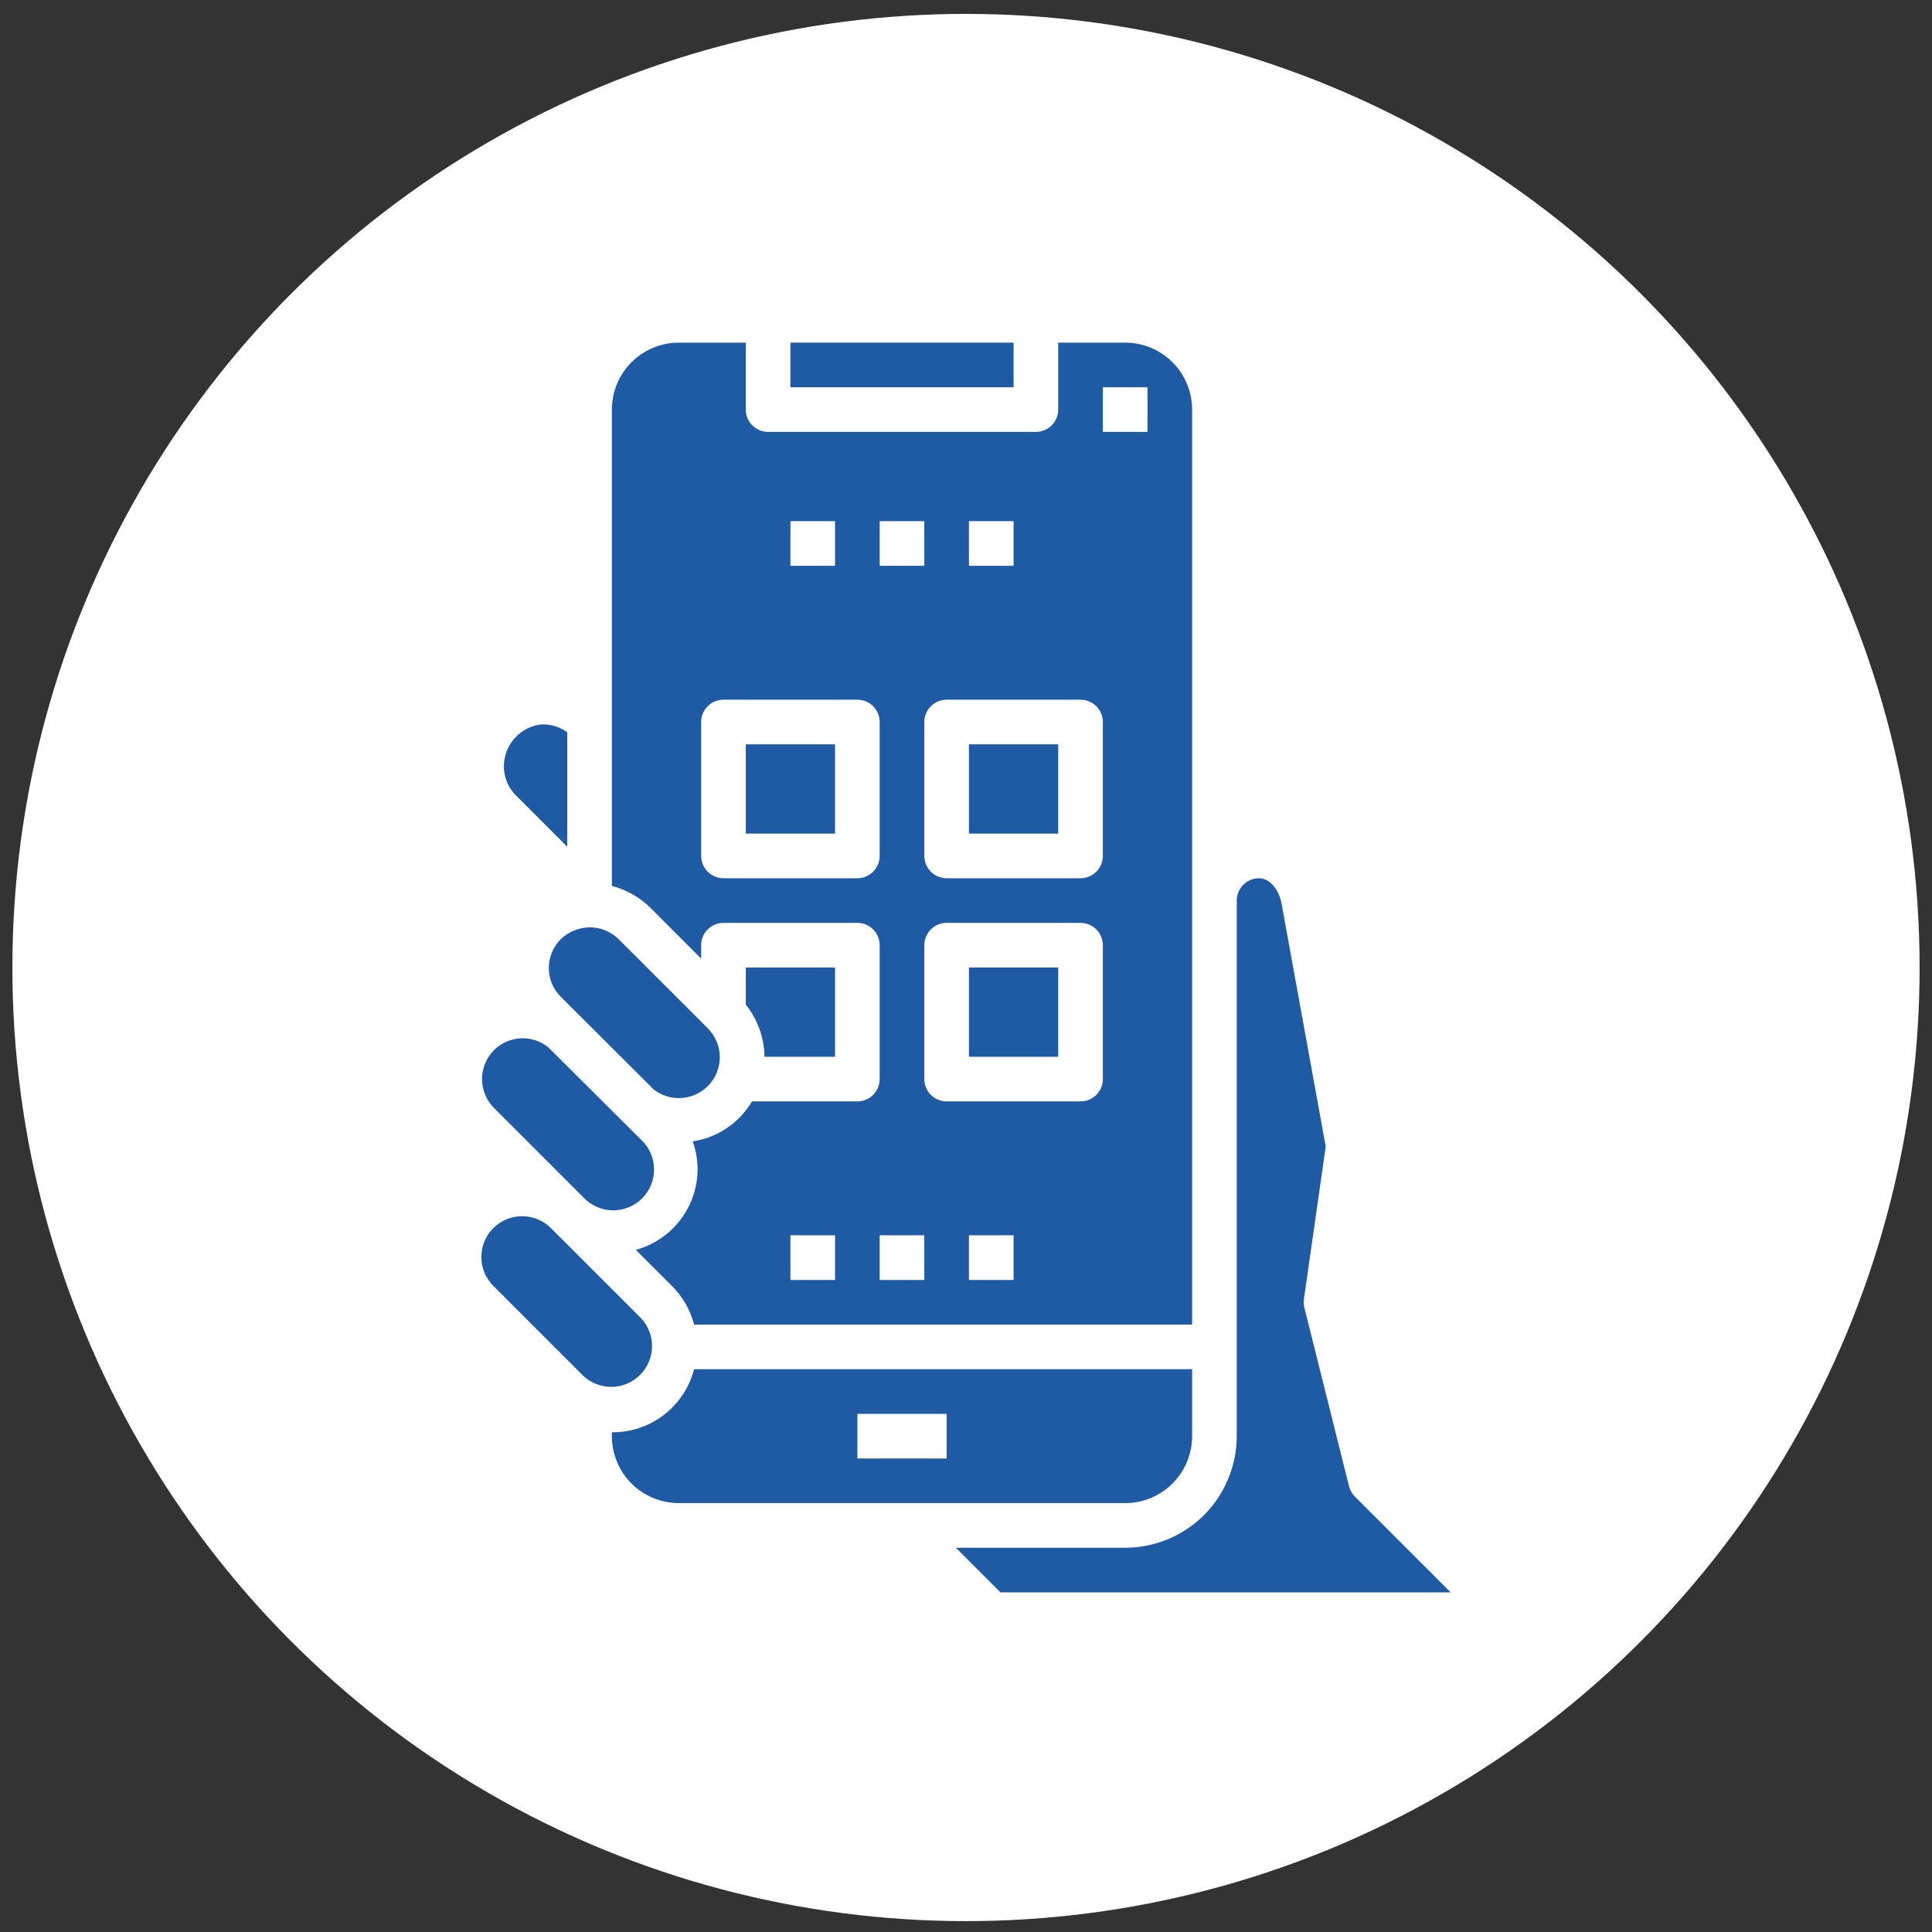
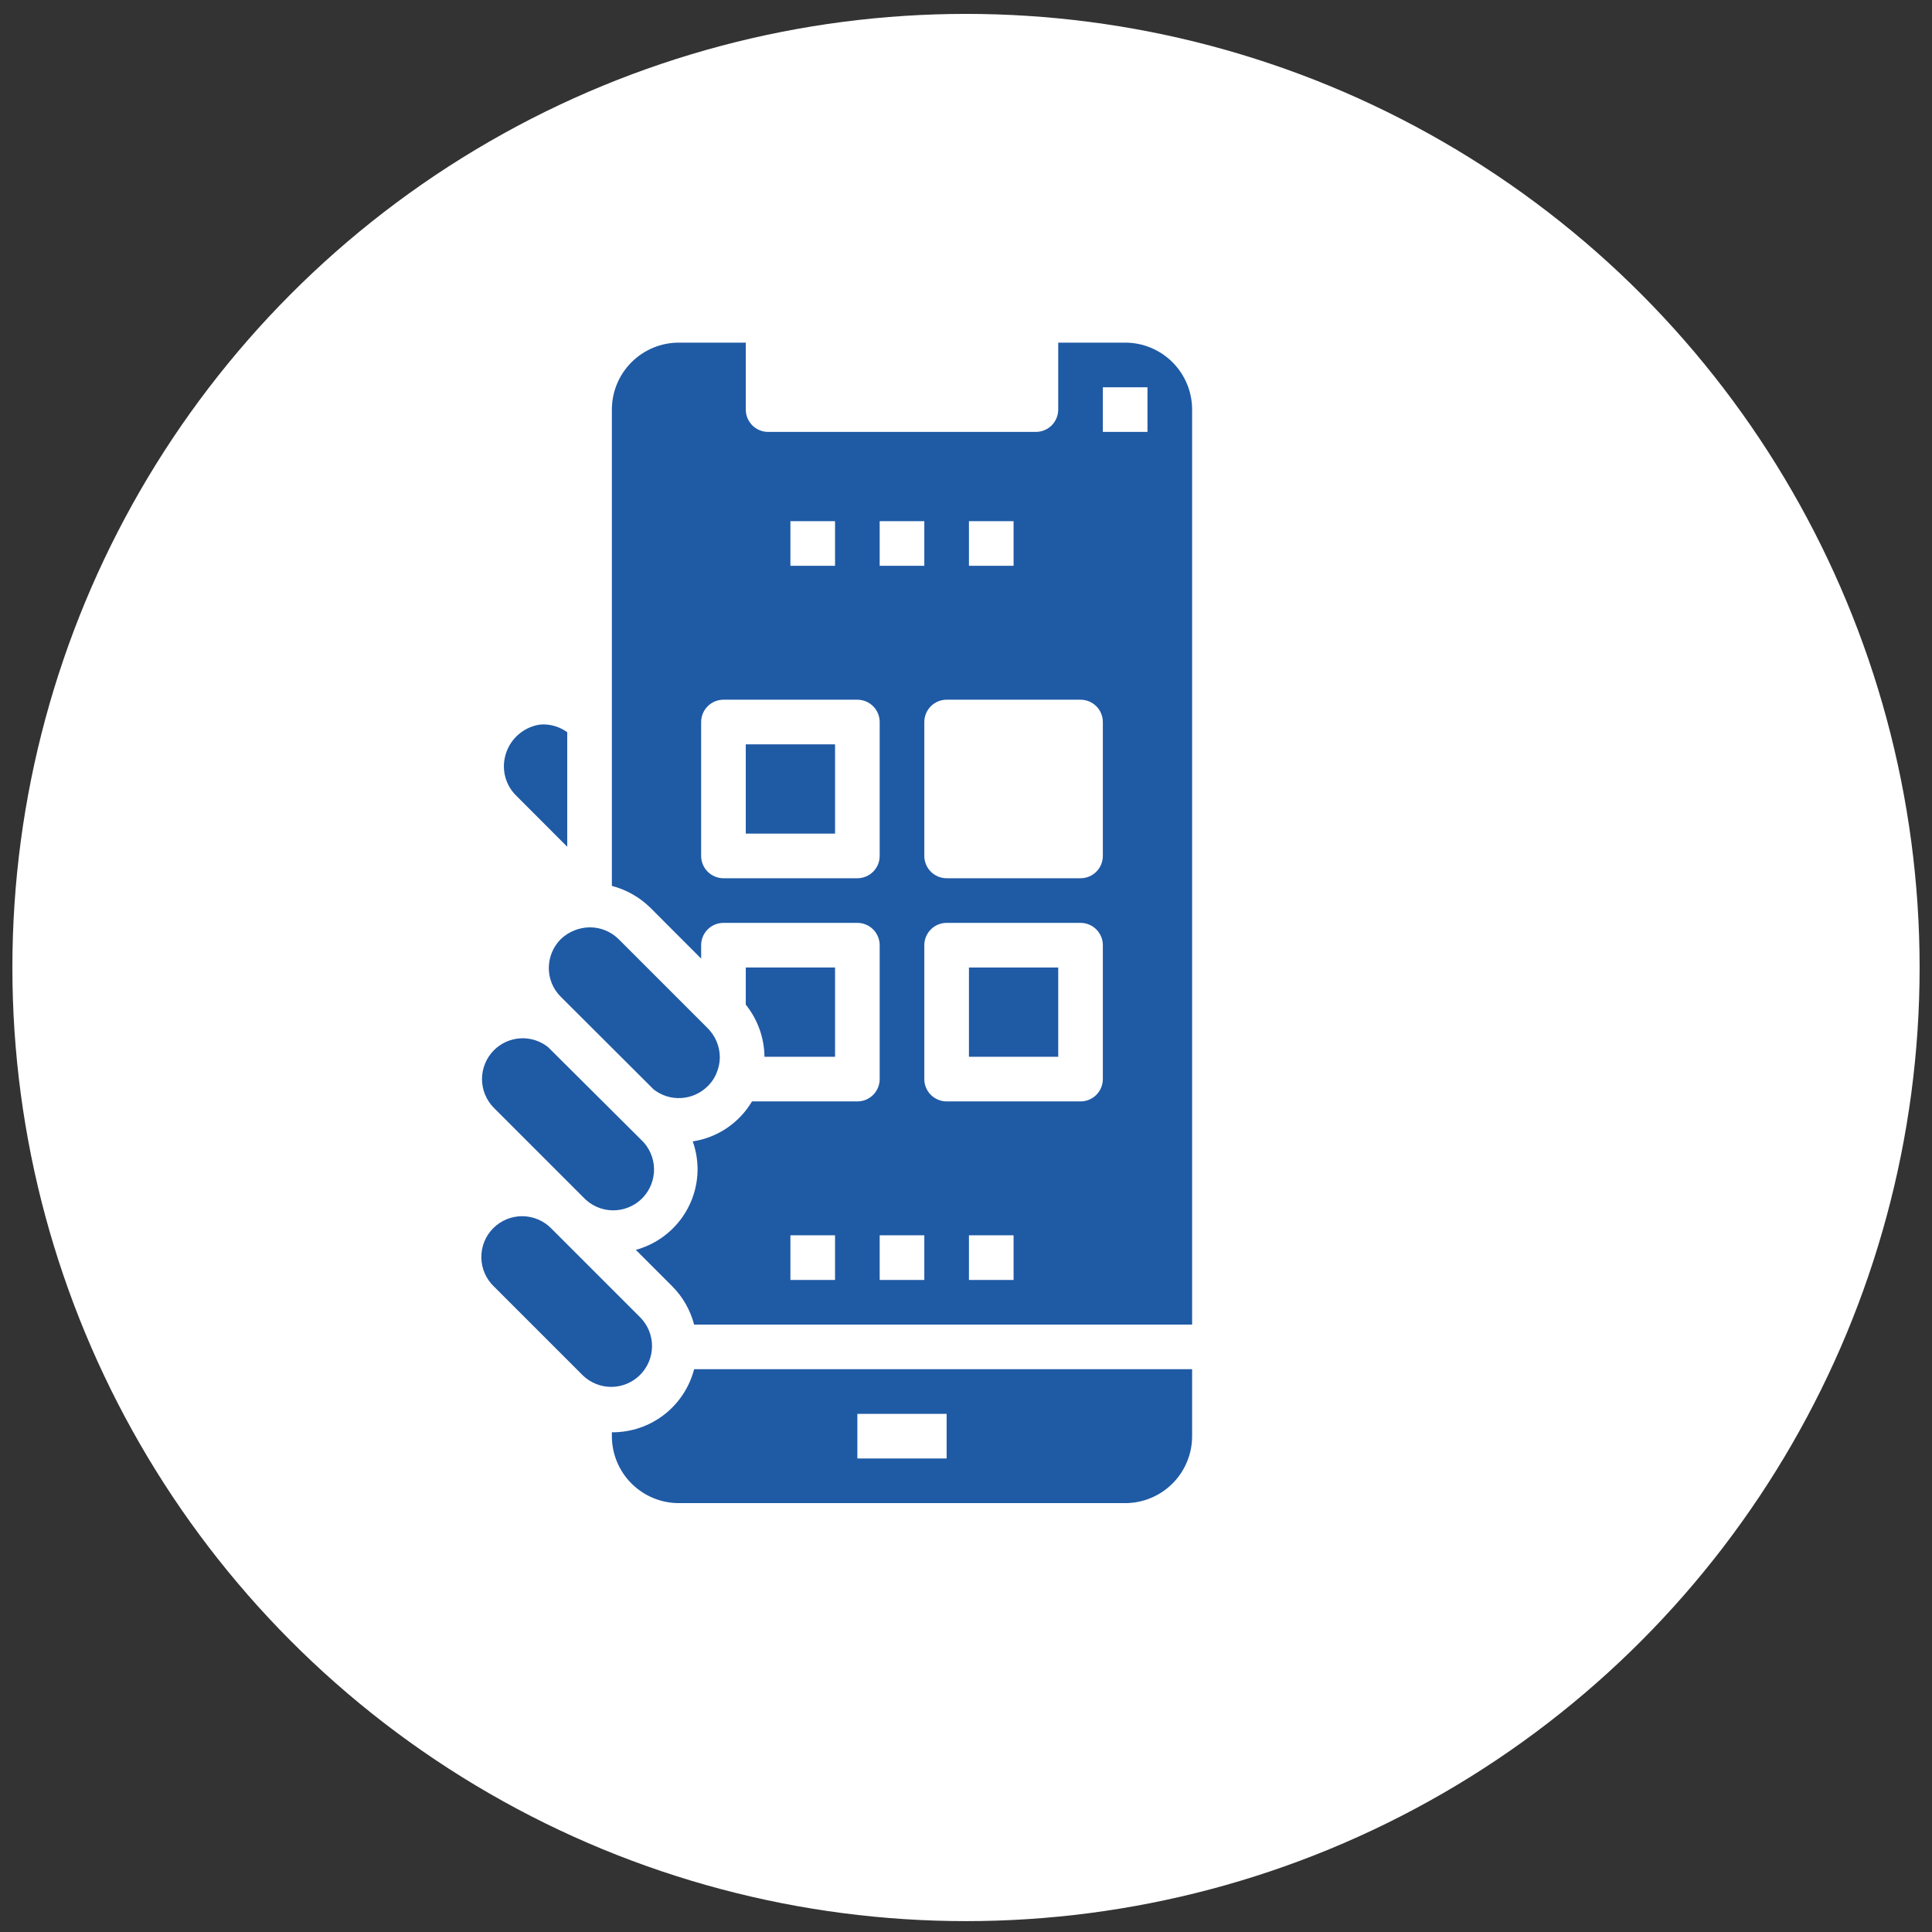
<svg xmlns="http://www.w3.org/2000/svg" width="78" height="78" viewBox="0 0 78 78" fill="none">
  <rect x="0" y="0" width="78" height="78" fill="#333333" stroke="none" />
  <circle cx="39" cy="39.061" r="38.5" fill="white" />
  <path d="M27.406 13.833C26.689 13.833 26.002 14.118 25.495 14.625C24.988 15.132 24.703 15.819 24.703 16.536V35.766C25.283 35.918 25.814 36.217 26.244 36.635L28.307 38.701V38.16C28.307 37.921 28.402 37.692 28.571 37.523C28.74 37.354 28.969 37.259 29.208 37.259H34.614C34.853 37.259 35.082 37.354 35.251 37.523C35.42 37.692 35.515 37.921 35.515 38.16V43.566C35.515 43.805 35.42 44.034 35.251 44.203C35.082 44.372 34.853 44.467 34.614 44.467H30.36C30.105 44.897 29.759 45.264 29.346 45.543C28.932 45.822 28.462 46.006 27.968 46.081C28.092 46.431 28.157 46.799 28.163 47.17C28.169 47.917 27.927 48.644 27.476 49.239C27.025 49.834 26.39 50.263 25.67 50.46L27.149 51.939C27.571 52.366 27.872 52.897 28.023 53.477H48.129V16.536C48.129 15.819 47.844 15.132 47.337 14.625C46.83 14.118 46.143 13.833 45.426 13.833H42.723V16.536C42.723 16.775 42.628 17.004 42.459 17.173C42.29 17.342 42.061 17.437 41.822 17.437H31.01C30.771 17.437 30.542 17.342 30.373 17.173C30.204 17.004 30.109 16.775 30.109 16.536V13.833H27.406ZM33.713 51.675H31.911V49.873H33.713V51.675ZM37.317 51.675H35.515V49.873H37.317V51.675ZM40.921 51.675H39.119V49.873H40.921V51.675ZM44.525 43.566C44.525 43.805 44.43 44.034 44.261 44.203C44.092 44.372 43.863 44.467 43.624 44.467H38.218C37.979 44.467 37.75 44.372 37.581 44.203C37.412 44.034 37.317 43.805 37.317 43.566V38.16C37.317 37.921 37.412 37.692 37.581 37.523C37.75 37.354 37.979 37.259 38.218 37.259H43.624C43.863 37.259 44.092 37.354 44.261 37.523C44.43 37.692 44.525 37.921 44.525 38.16V43.566ZM44.525 15.635H46.327V17.437H44.525V15.635ZM39.119 21.041H40.921V22.843H39.119V21.041ZM38.218 28.249H43.624C43.863 28.249 44.092 28.344 44.261 28.513C44.43 28.682 44.525 28.911 44.525 29.15V34.556C44.525 34.795 44.43 35.024 44.261 35.193C44.092 35.362 43.863 35.457 43.624 35.457H38.218C37.979 35.457 37.75 35.362 37.581 35.193C37.412 35.024 37.317 34.795 37.317 34.556V29.15C37.317 28.911 37.412 28.682 37.581 28.513C37.75 28.344 37.979 28.249 38.218 28.249ZM35.515 21.041H37.317V22.843H35.515V21.041ZM31.911 21.041H33.713V22.843H31.911V21.041ZM34.614 28.249C34.853 28.249 35.082 28.344 35.251 28.513C35.42 28.682 35.515 28.911 35.515 29.15V34.556C35.515 34.795 35.42 35.024 35.251 35.193C35.082 35.362 34.853 35.457 34.614 35.457H29.208C28.969 35.457 28.74 35.362 28.571 35.193C28.402 35.024 28.307 34.795 28.307 34.556V29.15C28.307 28.911 28.402 28.682 28.571 28.513C28.74 28.344 28.969 28.249 29.208 28.249H34.614Z" fill="#1F5AA5" />
  <path d="M30.109 30.051H33.713V33.655H30.109V30.051Z" fill="#1F5AA5" />
  <path d="M33.713 42.665V39.061H30.109V40.559C30.589 41.157 30.855 41.899 30.864 42.665H33.713Z" fill="#1F5AA5" />
-   <path d="M31.911 13.833H40.921V15.635H31.911V13.833Z" fill="#1F5AA5" />
  <path d="M39.119 39.061H42.723V42.665H39.119V39.061Z" fill="#1F5AA5" />
-   <path d="M39.119 30.051H42.723V33.655H39.119V30.051Z" fill="#1F5AA5" />
  <path d="M19.459 43.566C19.461 44.003 19.635 44.422 19.943 44.731L23.547 48.335C23.698 48.498 23.88 48.629 24.082 48.72C24.285 48.811 24.503 48.86 24.725 48.865C24.947 48.869 25.168 48.828 25.374 48.745C25.58 48.662 25.767 48.539 25.924 48.382C26.08 48.224 26.204 48.037 26.287 47.831C26.369 47.625 26.41 47.405 26.405 47.183C26.401 46.961 26.351 46.742 26.26 46.54C26.169 46.337 26.038 46.156 25.874 46.005L22.129 42.277C21.813 42.024 21.415 41.897 21.011 41.92C20.607 41.943 20.226 42.114 19.94 42.401C19.633 42.711 19.46 43.13 19.459 43.566Z" fill="#1F5AA5" />
  <path d="M27.406 60.685H45.426C46.143 60.685 46.83 60.4 47.337 59.893C47.844 59.386 48.129 58.699 48.129 57.982V55.279H28.023C27.833 56.012 27.404 56.66 26.804 57.121C26.204 57.583 25.467 57.83 24.71 57.825H24.703V57.982C24.703 58.699 24.988 59.386 25.495 59.893C26.002 60.4 26.689 60.685 27.406 60.685ZM34.614 57.081H38.218V58.883H34.614V57.081Z" fill="#1F5AA5" />
-   <path d="M54.7 60.421C54.584 60.306 54.502 60.161 54.463 60.002L52.661 52.794C52.633 52.681 52.627 52.564 52.643 52.448L53.523 46.287L51.747 36.52C51.665 35.985 51.302 35.457 50.832 35.457C50.594 35.457 50.365 35.551 50.197 35.719C50.028 35.887 49.932 36.115 49.931 36.353V57.982C49.929 59.176 49.454 60.322 48.61 61.166C47.765 62.011 46.62 62.486 45.426 62.487H38.591L40.393 64.289H58.568L54.7 60.421Z" fill="#1F5AA5" />
  <path d="M19.941 51.939L23.545 55.543C23.857 55.837 24.271 55.998 24.7 55.992C25.129 55.986 25.538 55.812 25.841 55.509C26.144 55.206 26.317 54.797 26.324 54.368C26.33 53.939 26.169 53.525 25.874 53.213L22.27 49.609C22.119 49.451 21.937 49.324 21.735 49.237C21.534 49.15 21.317 49.104 21.098 49.101C20.879 49.099 20.661 49.14 20.458 49.223C20.255 49.306 20.07 49.429 19.915 49.584C19.76 49.739 19.637 49.923 19.554 50.127C19.472 50.33 19.43 50.547 19.433 50.767C19.435 50.986 19.481 51.203 19.568 51.404C19.655 51.605 19.782 51.787 19.94 51.939H19.941Z" fill="#1F5AA5" />
  <path d="M22.901 34.186V29.563C22.626 29.362 22.295 29.251 21.954 29.246C21.805 29.245 21.657 29.271 21.516 29.321C21.235 29.413 20.983 29.577 20.785 29.796C20.587 30.015 20.449 30.282 20.385 30.571C20.323 30.842 20.331 31.125 20.407 31.393C20.483 31.66 20.625 31.905 20.821 32.103L22.901 34.186Z" fill="#1F5AA5" />
  <path d="M28.577 43.847C28.743 43.684 28.871 43.486 28.95 43.267C29.022 43.081 29.06 42.883 29.061 42.683C29.059 42.243 28.882 41.822 28.571 41.512L24.973 37.914C24.664 37.609 24.247 37.438 23.812 37.439C23.375 37.444 22.957 37.613 22.641 37.914C22.332 38.224 22.159 38.642 22.157 39.079C22.156 39.296 22.199 39.51 22.282 39.71C22.365 39.91 22.487 40.091 22.641 40.243L26.391 43.985C26.709 44.233 27.107 44.356 27.51 44.33C27.913 44.305 28.292 44.133 28.577 43.847Z" fill="#1F5AA5" />
</svg>